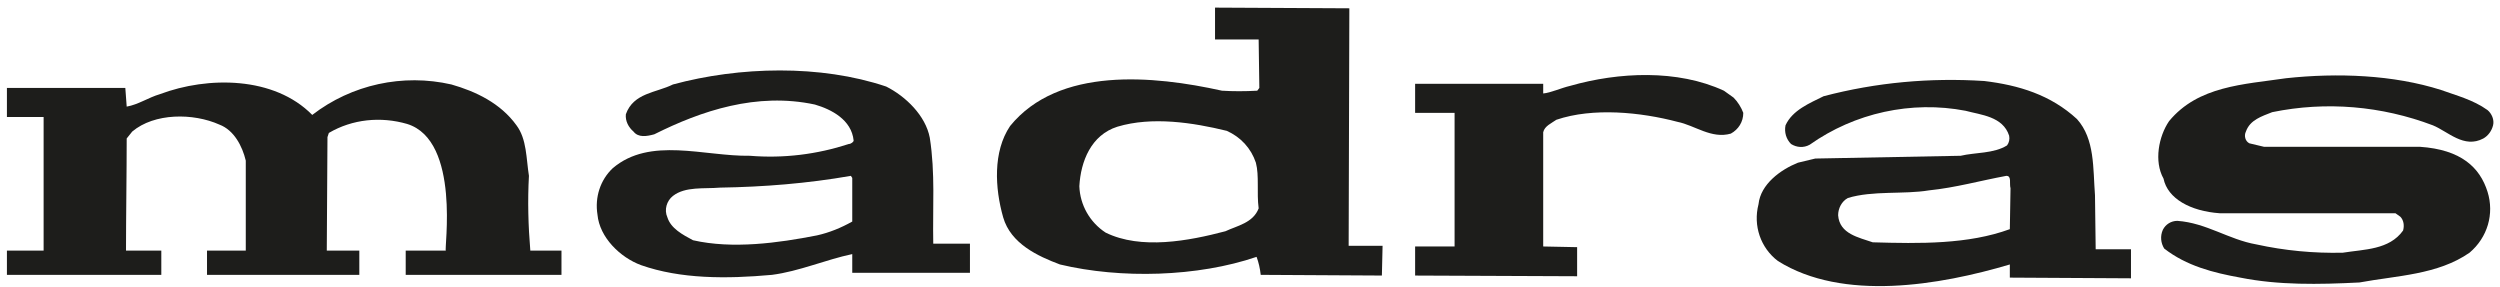
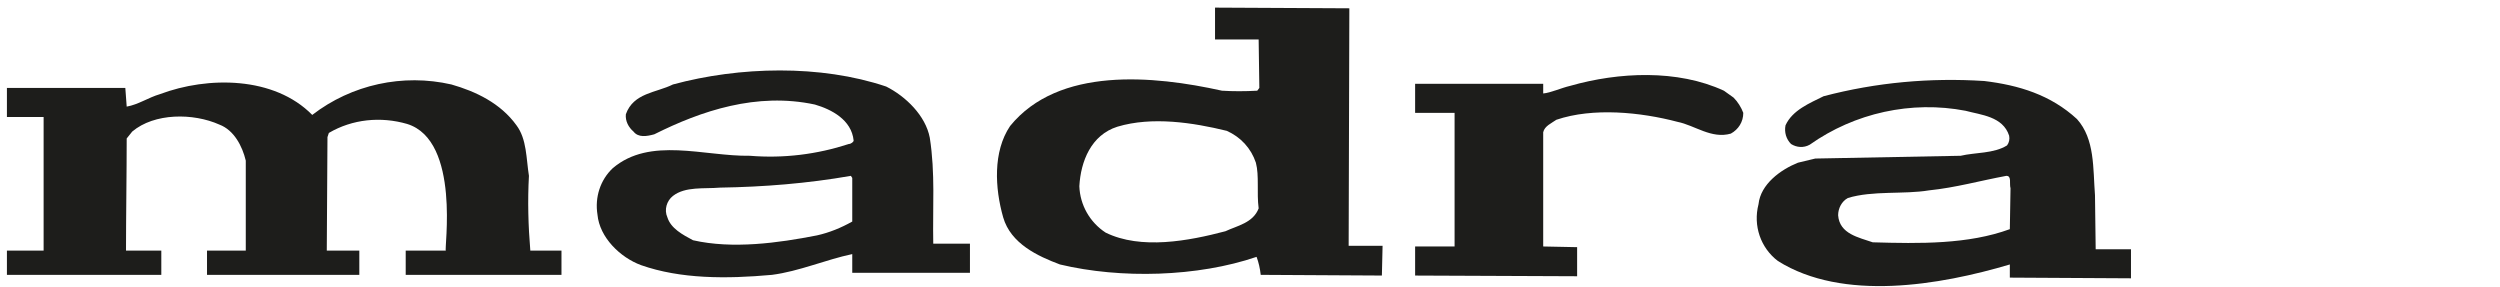
<svg xmlns="http://www.w3.org/2000/svg" version="1.1" id="Layer_1" x="0px" y="0px" viewBox="0 0 361.1 41.5" style="enable-background:new 0 0 361.1 41.5;" xml:space="preserve">
  <style type="text/css">
	.st0{fill:#1D1D1B;}
</style>
  <title>madras</title>
  <g id="ÉåÉCÉÑÅ_1">
    <path class="st0" d="M176.5,13.1c-9.9-2.2-23.6-3.5-30.6,5.1c-2.5,3.7-2.2,9-1,13.2c1.1,3.8,5,5.6,8.2,6.8   c8.8,2.1,19.9,1.8,28.4-1.1c0.3,0.8,0.5,1.7,0.6,2.6l17.5,0.1l0.1-4.3h-4.9l0.1-34.3l-19.4-0.1v4.6h6.3l0.1,7l-0.3,0.4   C179.8,13.2,178.1,13.2,176.5,13.1z M181.8,30.1c-0.8,2.1-3.1,2.5-4.8,3.3c-5.3,1.4-12.2,2.7-17.3,0.2c-2.3-1.5-3.7-4-3.8-6.7   c0.2-3.6,1.7-7.4,5.5-8.6c5-1.5,10.9-0.6,15.8,0.6c2,0.9,3.5,2.5,4.2,4.6C181.9,25.4,181.5,27.8,181.8,30.1L181.8,30.1z" />
    <path class="st0" d="M111.5,39.7c3.9-0.5,7.8-2.2,11.6-3v2.7h17v-4.2h-5.3c-0.1-5.3,0.3-10.2-0.5-15.3c-0.6-3.2-3.5-6-6.3-7.4   c-9.5-3.2-21.2-2.9-30.8-0.3c-2.4,1.2-5.7,1.2-6.8,4.3c-0.1,1,0.4,1.9,1.1,2.5c0.7,0.9,1.9,0.7,3,0.4c6.8-3.4,14.8-6.1,23.2-4.3   c2.4,0.7,5.3,2.2,5.6,5.2c0,0.2-0.4,0.5-0.7,0.5c-4.6,1.5-9.4,2.1-14.3,1.7c-6.6,0.1-14.4-2.8-19.8,1.8c-1.8,1.7-2.6,4.2-2.2,6.7   c0.3,3.3,3.3,6.2,6.3,7.3C98.3,40.3,104.9,40.3,111.5,39.7z M96.4,31.4c-0.5-1.1-0.1-2.4,0.8-3.1c1.8-1.4,4.5-1,6.8-1.2   c6.3-0.1,12.6-0.6,18.9-1.7l0.2,0.3v6.3c-1.6,0.9-3.3,1.6-5.1,2c-5.6,1.1-12.2,2-17.9,0.7C98.6,33.9,96.9,33,96.4,31.4z" />
-     <path class="st0" d="M328.2,16.2c7.8-1.6,15.8-0.9,23.2,1.9c2.2,0.9,4.5,3.4,7.3,1.9c0.7-0.4,1.2-1.1,1.4-1.9   c0.2-0.8-0.2-1.7-0.8-2.2c-2.1-1.5-4.5-2.1-6.7-2.9c-6.9-2.2-15-2.5-22.4-1.7c-6.1,0.9-12.7,1.1-16.9,6.2c-1.5,2.2-2.2,5.8-0.8,8.3   c0.6,2.9,3.9,4.7,8.1,5H346l0.7,0.5c0.5,0.5,0.6,1.3,0.4,2c-2,2.8-5.6,2.7-8.7,3.2c-4.2,0.1-8.4-0.3-12.5-1.2   c-4-0.7-7.2-3.1-11.4-3.4c-0.9,0-1.7,0.5-2.1,1.3c-0.4,0.9-0.3,1.9,0.2,2.7c3.2,2.5,7.1,3.5,11,4.2c5.5,1.1,11.3,1,17.2,0.7   c5.4-1,11.3-1.1,15.9-4.3c2.6-2.2,3.6-5.6,2.6-8.8c-1.1-3.5-3.8-6.1-9.8-6.5H327l-2.1-0.5c-0.6-0.3-0.8-1.1-0.5-1.7   C325,17.3,326.7,16.8,328.2,16.2z" />
    <path class="st0" d="M224.8,17.3c5.3-1.8,12.2-1.1,17.5,0.3c2.5,0.5,4.9,2.5,7.7,1.7c1.1-0.6,1.8-1.7,1.8-3   c-0.3-0.8-0.8-1.6-1.4-2.2l-1.4-1c-6.7-3.1-15.2-2.7-22.2-0.7c-1.3,0.3-2.8,1-3.9,1.1v-1.4h-18.5v4.2h5.7v19.3h-5.7v4.2l23.4,0.1   v-4.2l-4.9-0.1c0,0,0-16.2,0-16.5C223.1,18.2,224.1,17.8,224.8,17.3z" />
    <path class="st0" d="M76.4,25.4c-0.4-2.5-0.3-5.3-1.8-7.3c-2.3-3.2-5.9-4.9-9.4-5.9c-7-1.6-14.4,0-20.1,4.4   C39.6,11,30,11,23.1,13.6c-1.7,0.5-3.1,1.5-4.8,1.8l-0.2-2.7H1v4.2h5.3v19.3H1v3.5h22.3v-3.5h-5.1c0-5,0.1-11.1,0.1-16.2l0.8-1   c3.2-2.7,8.8-2.7,12.6-1c2.1,0.8,3.3,3.1,3.8,5.2v13h-5.6v3.5h22v-3.5h-4.7l0.1-16.4l0.2-0.6c3.4-2,7.5-2.4,11.3-1.3   c7.8,2.4,5.3,18.3,5.6,18.3h-5.8v3.5h22.5v-3.5l-4.5,0C76.3,32.6,76.2,29,76.4,25.4z" />
    <path class="st0" d="M302.6,28.2c-0.3-3.9,0-8.1-2.6-11c-3.8-3.5-8.4-4.9-13.4-5.5c-7.8-0.5-15.6,0.2-23.2,2.2c-2,1-4.5,2-5.5,4.2   c-0.2,1,0.1,2,0.8,2.7c0.8,0.5,1.8,0.6,2.7,0.1c6.5-4.6,14.7-6.4,22.5-4.9c2.2,0.6,5.4,0.8,6.3,3.6c0.1,0.5,0,1-0.3,1.4   c-1.9,1.2-4.6,1-6.7,1.5l-21,0.4l-2.5,0.6c-2.5,1-5.4,3.1-5.7,6c-0.8,3.1,0.3,6.3,2.8,8.2c9.4,5.9,23.4,3.5,33.5,0.5v1.9l17.5,0.1   V36l-5.1,0L302.6,28.2z M290.3,33.1c-6,2.2-13,2.1-19.8,1.9c-2-0.7-4.8-1.2-5-3.9c0-1,0.5-2,1.4-2.5c3.6-1.1,8.1-0.5,11.7-1.1   c3.9-0.4,7.4-1.4,11.2-2.1c0.8,0,0.4,1.1,0.6,1.8L290.3,33.1z" />
  </g>
</svg>